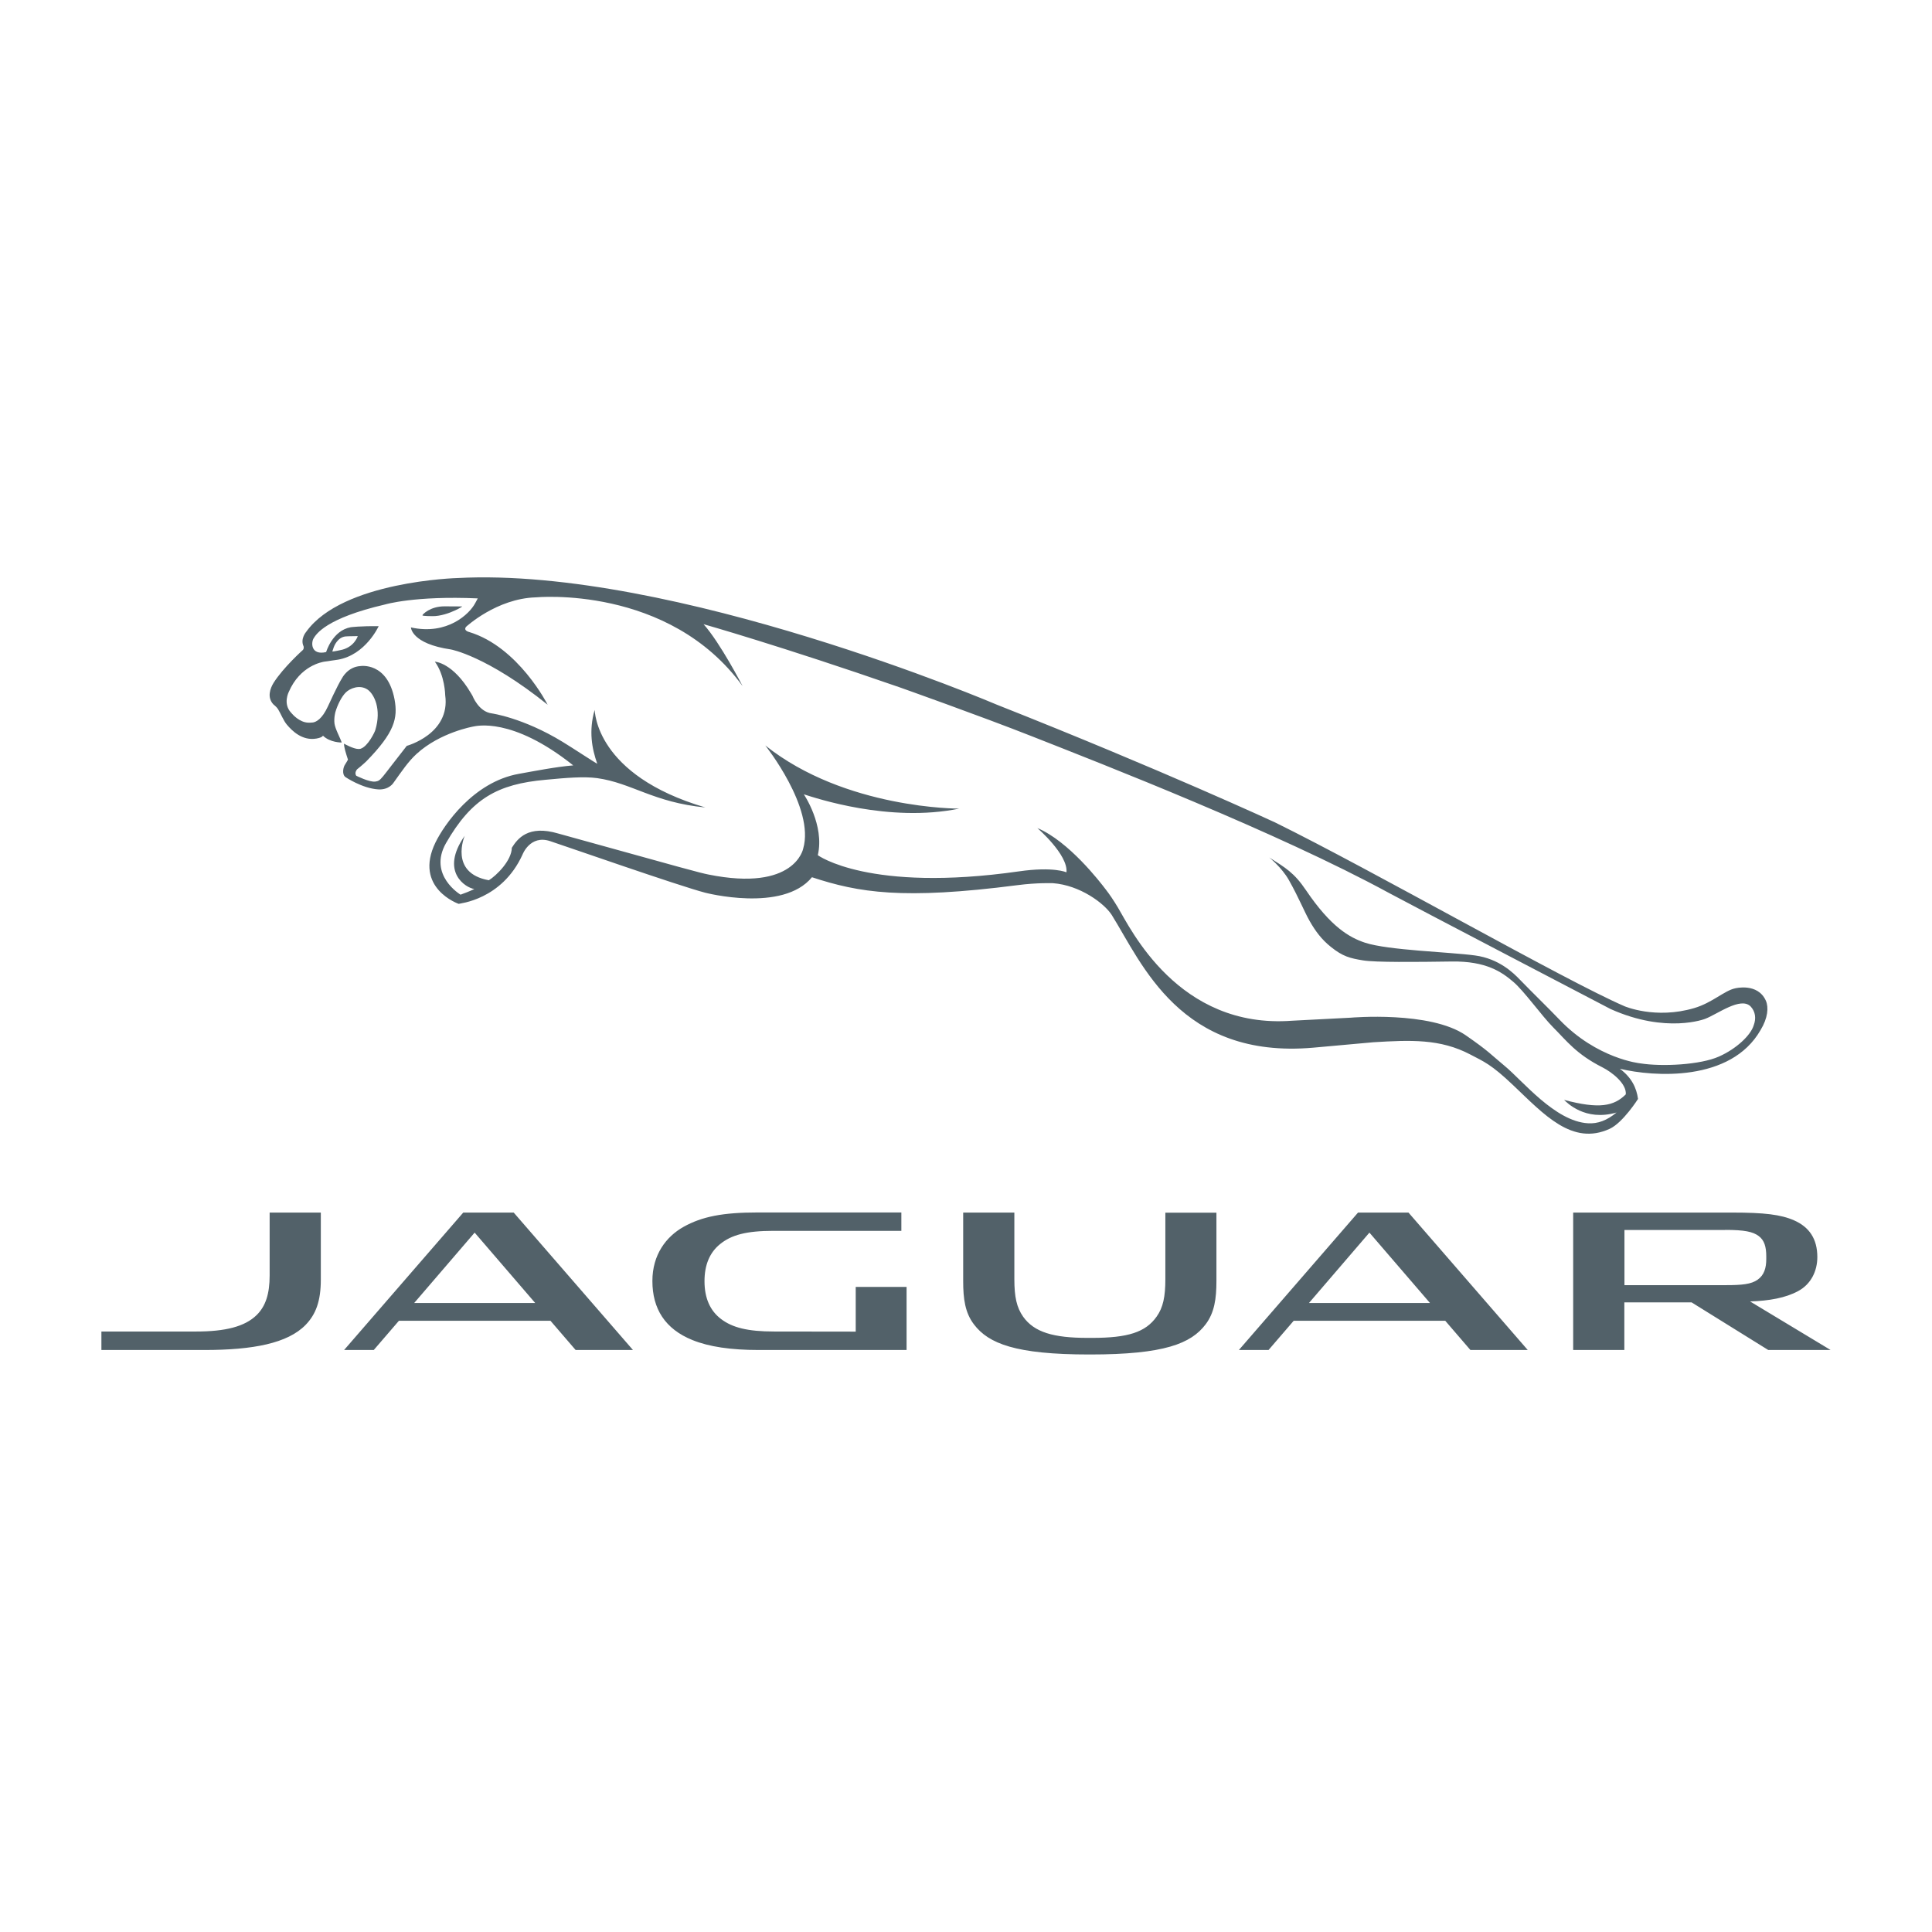
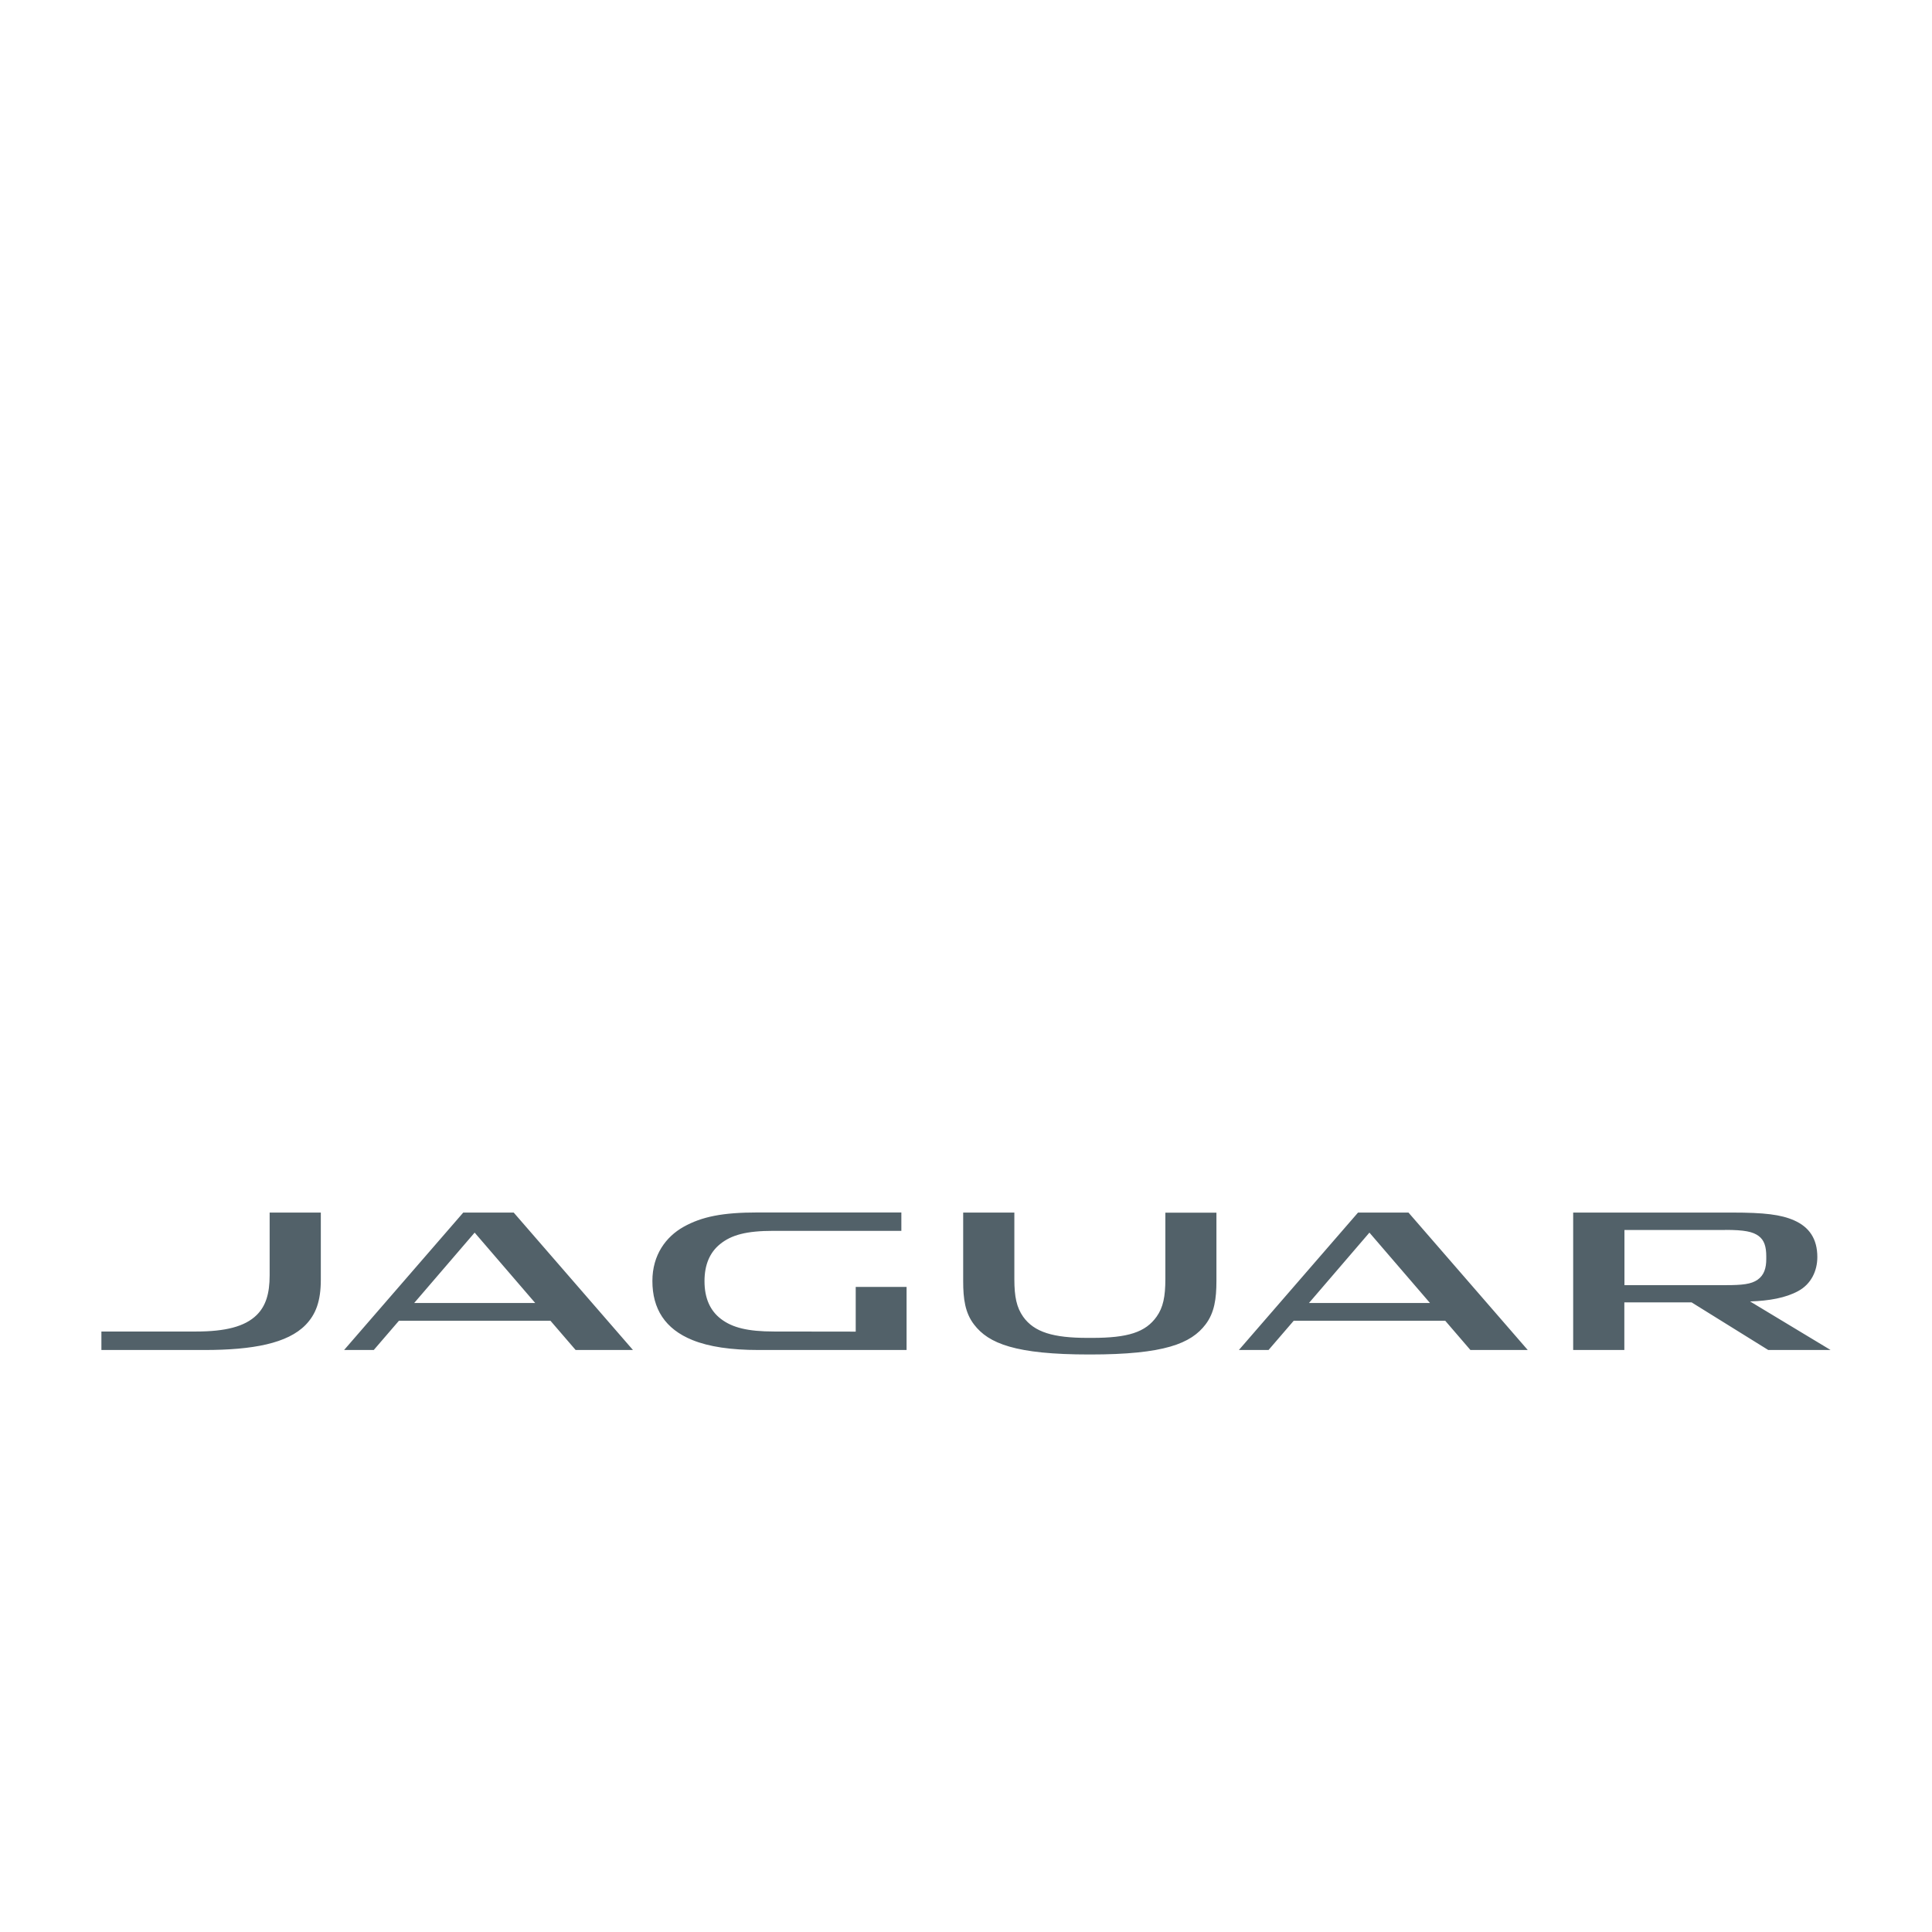
<svg xmlns="http://www.w3.org/2000/svg" version="1.1" id="Layer_1" x="0px" y="0px" viewBox="0 0 185 185" style="enable-background:new 0 0 185 185;" xml:space="preserve">
  <style type="text/css">
	.st0{fill:#526169;}
</style>
  <g>
-     <path class="st0" d="M40.93,58.99c0.14,0.01,0.3,0.01,0.49,0.01c0.76,0.01,1.63-0.3,2.2-0.57c0.41-0.19,0.67-0.36,0.64-0.36   c-0.53-0.01-1.38-0.01-1.7-0.01c-1.38,0-2.1,0.78-2.11,0.85C40.44,58.96,40.63,58.98,40.93,58.99z M169.09,95.82   c-0.78-1.74-2.94-1.18-2.94-1.18c-1.02,0.21-2.19,1.38-3.92,1.89c-3.72,1.1-6.68-0.18-6.68-0.18c-5.72-2.47-24.11-13-33.46-17.6   c0,0-10.86-5.03-26.63-11.27c0,0-30.97-13.22-51.65-12.13c0,0-11.02,0.29-14.49,5.15c0,0-0.59,0.67-0.25,1.39   c0,0,0.06,0.21-0.07,0.35c0,0-1.86,1.66-2.8,3.14c-0.33,0.54-0.65,1.4-0.02,2.07c0,0,0.31,0.24,0.44,0.45   c0.27,0.44,0.52,1.1,0.85,1.49c0.48,0.57,1.46,1.57,2.83,1.33c0.61-0.11,0.62-0.28,0.62-0.28c0.69,0.68,1.8,0.66,1.8,0.66   c-0.14-0.44-0.62-1.29-0.69-1.81c-0.07-0.57,0.09-1.12,0.09-1.12c0.19-0.65,0.58-1.46,1-1.87c0.37-0.37,1.32-0.79,2.09-0.26   c0.61,0.43,1.34,1.85,0.73,3.86c-0.03,0.15-0.7,1.58-1.42,1.8c0,0-0.07,0.02-0.2,0.02c-0.48,0-1.38-0.51-1.38-0.51   s-0.02,0.13,0.11,0.65c0.08,0.3,0.19,0.63,0.27,0.88c0,0-0.17,0.31-0.29,0.49c-0.15,0.2-0.32,0.91,0.05,1.18   c0,0,1.59,1.08,3.14,1.18c1.06,0.06,1.47-0.65,1.47-0.65c0.78-1.08,1.38-2,2.2-2.75c2.26-2.07,5.43-2.62,5.43-2.62   c0.21-0.03,3.67-0.99,9.57,3.72c-1.68,0.14-3.69,0.54-5.21,0.81c-4.36,0.78-7.16,4.89-7.98,6.57c-2.12,4.37,2.22,5.88,2.22,5.88   c0.04-0.04,4.13-0.36,6.11-4.71c0,0,0.72-1.93,2.64-1.3c1.26,0.41,12.35,4.29,14.85,4.94c0,0,7.43,1.94,10.23-1.48   c4.47,1.47,8.67,2.18,19.67,0.76c1.91-0.25,3.41-0.19,3.41-0.19c2.57,0.19,4.91,1.92,5.63,3.05c2.89,4.63,6.56,13.82,19.3,12.7   l5.76-0.52c3.52-0.21,6.38-0.35,9.28,1.18c1.27,0.67,1.97,0.91,4.11,2.95c2.94,2.79,5.64,5.81,9.23,4.16   c1.27-0.59,2.71-2.86,2.71-2.86c-0.14-1.04-0.6-2.04-1.74-2.89c3.26,0.78,10.62,1.28,13.47-3.7   C169.29,97.48,169.37,96.45,169.09,95.82z M167.93,98.17c-0.28,0.96-1.66,2.26-3.33,3c-1.76,0.79-5.43,0.99-7.55,0.65   c-0.01,0-4.11-0.42-7.71-4.17c-1.14-1.19-2.53-2.53-3.82-3.86c-0.57-0.59-1.96-1.99-4.28-2.3c-2.42-0.33-8.31-0.49-10.53-1.22   c-1.48-0.49-3.27-1.5-5.65-5.02c-1.14-1.69-1.96-2.15-3.52-3.14c0,0,1.19,0.95,1.87,2.15c0.98,1.74,1.47,3.01,2,3.94   c0.53,0.93,1.13,1.76,2.04,2.48c1.13,0.91,1.83,1.08,3.05,1.28c1.17,0.2,5.12,0.16,8.5,0.11c3.33-0.05,4.82,1.02,5.91,1.95   c1.01,0.85,2.75,3.29,3.82,4.36c1.27,1.27,2.2,2.56,4.72,3.83c0.87,0.44,2.31,1.53,2.23,2.58c-1.13,1.13-2.54,1.43-5.91,0.53   c0.24,0.23,2,2.09,5.02,1.21c-0.91,0.76-1.8,1.09-2.73,1.03c-3.16-0.18-6.25-4.07-7.99-5.5c-1.32-1.09-1.47-1.37-3.71-2.92   c-3.4-2.36-11.03-1.69-11.03-1.69l-5.6,0.29c-10.91,0.82-15.48-8.84-16.69-10.85c-0.42-0.7-0.8-1.26-1.16-1.72   c-0.56-0.74-3.54-4.61-6.55-5.88c0,0,2.96,2.55,2.79,4.24c0,0-1.23-0.57-4.56-0.09c-14.37,2.05-19.25-1.55-19.25-1.55   c0.67-2.88-1.34-5.83-1.34-5.83c1.11,0.35,8.17,2.74,14.88,1.37c0,0-10.91,0.06-18.57-6.05c0,0,4.76,5.97,3.63,9.88   c0,0-0.78,4.16-9.08,2.48c-0.89-0.18-1.93-0.47-14.36-3.92c-2.92-0.87-3.93,0.52-4.46,1.36c-0.02,1.23-1.47,2.66-2.2,3.11   c-3.85-0.69-2.31-4.26-2.31-4.26c-2.42,3.46,0.11,4.99,0.92,5.1c-0.48,0.23-0.93,0.4-1.32,0.54c0,0-3.14-1.87-1.39-4.94   c2.45-4.27,4.94-5.65,9.52-6.06c2-0.19,3.67-0.33,4.94-0.16c3.32,0.46,5.4,2.33,10.37,2.81C57,74.22,56.98,68.11,56.94,67.99   c0,0,0-0.01,0-0.01c-0.58,2.02-0.26,3.71,0.25,5.15c-0.15-0.05-2.45-1.57-3.33-2.1c-3.79-2.31-6.78-2.72-6.78-2.72   c-1.26-0.16-1.84-1.69-1.84-1.69c-0.04-0.08-0.09-0.15-0.13-0.22c-1.75-2.98-3.47-3.04-3.47-3.04c0.97,1.32,0.99,3.21,0.99,3.21   c0.52,3.71-3.68,4.85-3.68,4.85c-2.57,3.26-2.44,3.33-3.01,3.42c-0.57,0.08-1.83-0.56-1.83-0.56c-0.2-0.3,0.08-0.61,0.08-0.61   c0.48-0.38,0.88-0.76,0.88-0.76c2.72-2.78,3.04-4.14,2.71-5.94c-0.69-3.62-3.27-3.19-3.27-3.19c-1.22,0.07-1.76,1.16-1.76,1.16   c-0.43,0.67-1.35,2.7-1.35,2.7c-0.56,1.22-1.13,1.49-1.43,1.54c-0.13,0.02-0.37,0.02-0.45,0.02c-0.87-0.03-1.54-0.84-1.54-0.84   c-0.04-0.04-0.08-0.08-0.11-0.12c-0.8-0.86-0.22-1.98-0.22-1.98c1.08-2.51,3.17-2.87,3.45-2.91c0.29-0.04,1.25-0.18,1.25-0.18   c2.66-0.45,3.91-3.21,3.91-3.21c-1.79-0.02-2.67,0.1-2.67,0.1c-1.76,0.31-2.36,2.38-2.36,2.38c-1.49,0.34-1.45-0.94-1.19-1.33   c0.23-0.36,1.11-1.9,6.84-3.23c0,0,2.83-0.85,8.87-0.58c0,0,0,0-0.25,0.46c-0.53,1.01-2.65,3.09-6.15,2.32c0,0,0.03,1.56,3.83,2.11   c0,0,3.43,0.61,9.26,5.29c0,0-2.79-5.53-7.51-6.96c0,0-0.59-0.13-0.3-0.5c0,0,2.92-2.71,6.68-2.82c0,0,12.73-1.23,19.8,8.5   c0,0-2.13-4.13-3.74-5.93c0,0,7.39,2.09,18.76,6.04c0,0,7.76,2.75,12.72,4.71c6.7,2.64,23.45,9.16,34.14,14.98   c1.91,1.04,21.23,11.12,21.23,11.12c5.35,2.4,9.06,0.94,9.06,0.94c1.2-0.46,3.39-2.14,4.35-1.19   C168.1,96.87,168.17,97.53,167.93,98.17z M31.82,62.39c0,0,0.11-0.33,0.14-0.42c0.03-0.08,0.35-0.95,1.14-1.03   c0,0,0.46-0.03,1.16-0.03c0,0-0.34,1.11-1.7,1.35C32.56,62.26,32.03,62.38,31.82,62.39z" />
    <path id="FS_Master_Logo_1_" class="st0" d="M39.66,124.77h11.59l-5.8-6.74L39.66,124.77z M52.71,126.47H38.2l-2.41,2.8h-2.84   l11.41-13.16h4.83l11.42,13.16h-5.49L52.71,126.47z M125.34,124.77h11.59l-5.8-6.74L125.34,124.77z M138.39,126.47h-14.51   l-2.41,2.8h-2.84l11.41-13.16h4.83l11.42,13.16h-5.49L138.39,126.47z M30.72,116.11v6.42c0,2.07-0.48,3.33-1.46,4.34   c-1.72,1.76-5.02,2.4-9.7,2.4H9.71v-1.77h9.07c2.78,0,4.66-0.46,5.8-1.58c0.86-0.85,1.24-2.03,1.24-3.79v-6.02H30.72z    M81.94,127.51v-4.28h4.87v6.04H72.64c-2.66,0-4.75-0.31-6.33-0.95c-2.63-1.06-3.84-3-3.84-5.66c0-2.51,1.31-4.24,2.98-5.18   c1.77-0.99,3.77-1.38,7.1-1.38h13.76v1.76H74.08c-2.62,0-4.05,0.39-5.14,1.28c-0.97,0.79-1.48,1.96-1.48,3.54   c0,1.63,0.54,2.83,1.58,3.62c1.09,0.83,2.56,1.2,5.09,1.2L81.94,127.51z M167.58,124.62c1.84-0.06,3.4-0.34,4.6-0.99   c1.25-0.67,1.84-1.94,1.84-3.26c0-1.76-0.79-2.88-2.22-3.51c-1.27-0.56-2.84-0.75-5.97-0.75h-15.19v13.16h4.9v-4.56h6.44l7.34,4.56   h5.97L167.58,124.62z M165.2,117.77c1.84,0,2.65,0.17,3.21,0.59c0.53,0.4,0.72,1.01,0.72,1.95v0.25c0,0.85-0.2,1.54-0.83,1.98   c-0.61,0.43-1.48,0.52-3.04,0.52h-9.71v-5.28H165.2z M116.48,116.11v6.55c0,1.7-0.19,3.04-1.04,4.16   c-1.39,1.83-3.94,2.88-11.06,2.88h-0.07c-7.08,0-9.65-1.05-11.04-2.87c-0.86-1.12-1.04-2.46-1.04-4.16v-6.56h4.9v6.37   c0,1.71,0.22,2.71,0.84,3.6c1.06,1.49,2.89,2.03,6.18,2.03h0.42c3.44,0,5.12-0.54,6.18-2.03c0.63-0.88,0.84-1.93,0.84-3.59v-6.37   H116.48z" />
  </g>
</svg>